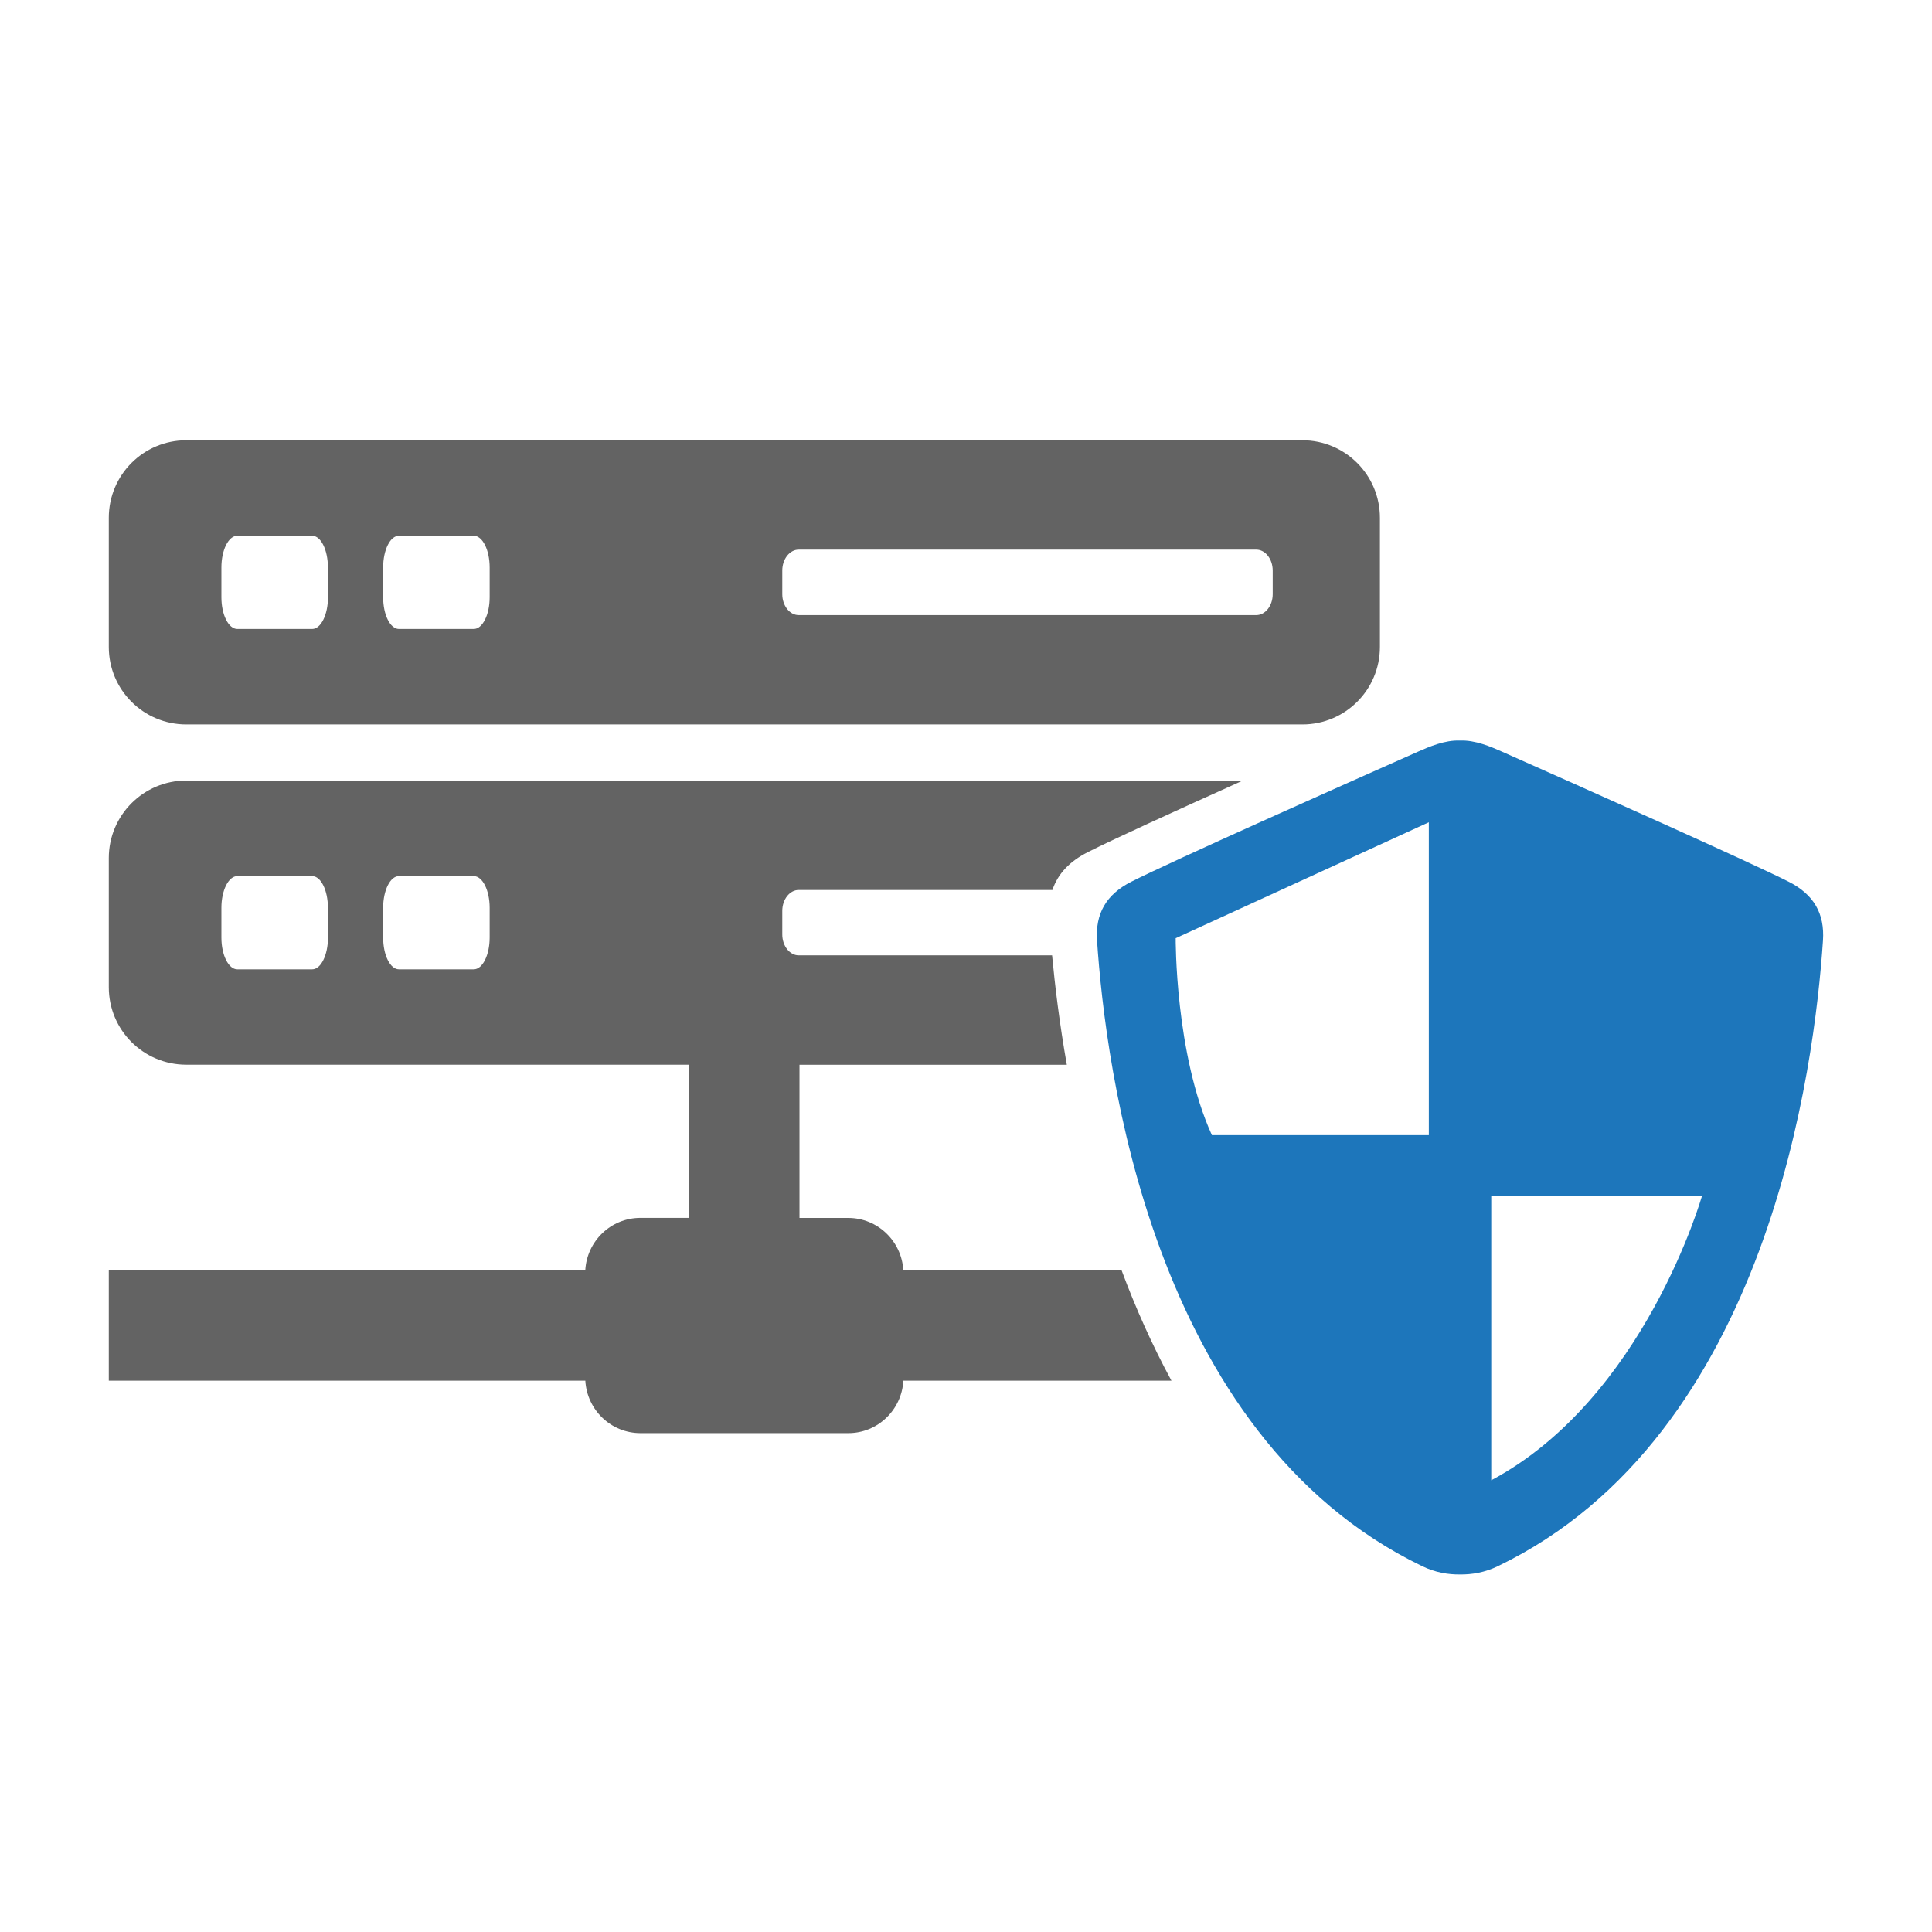
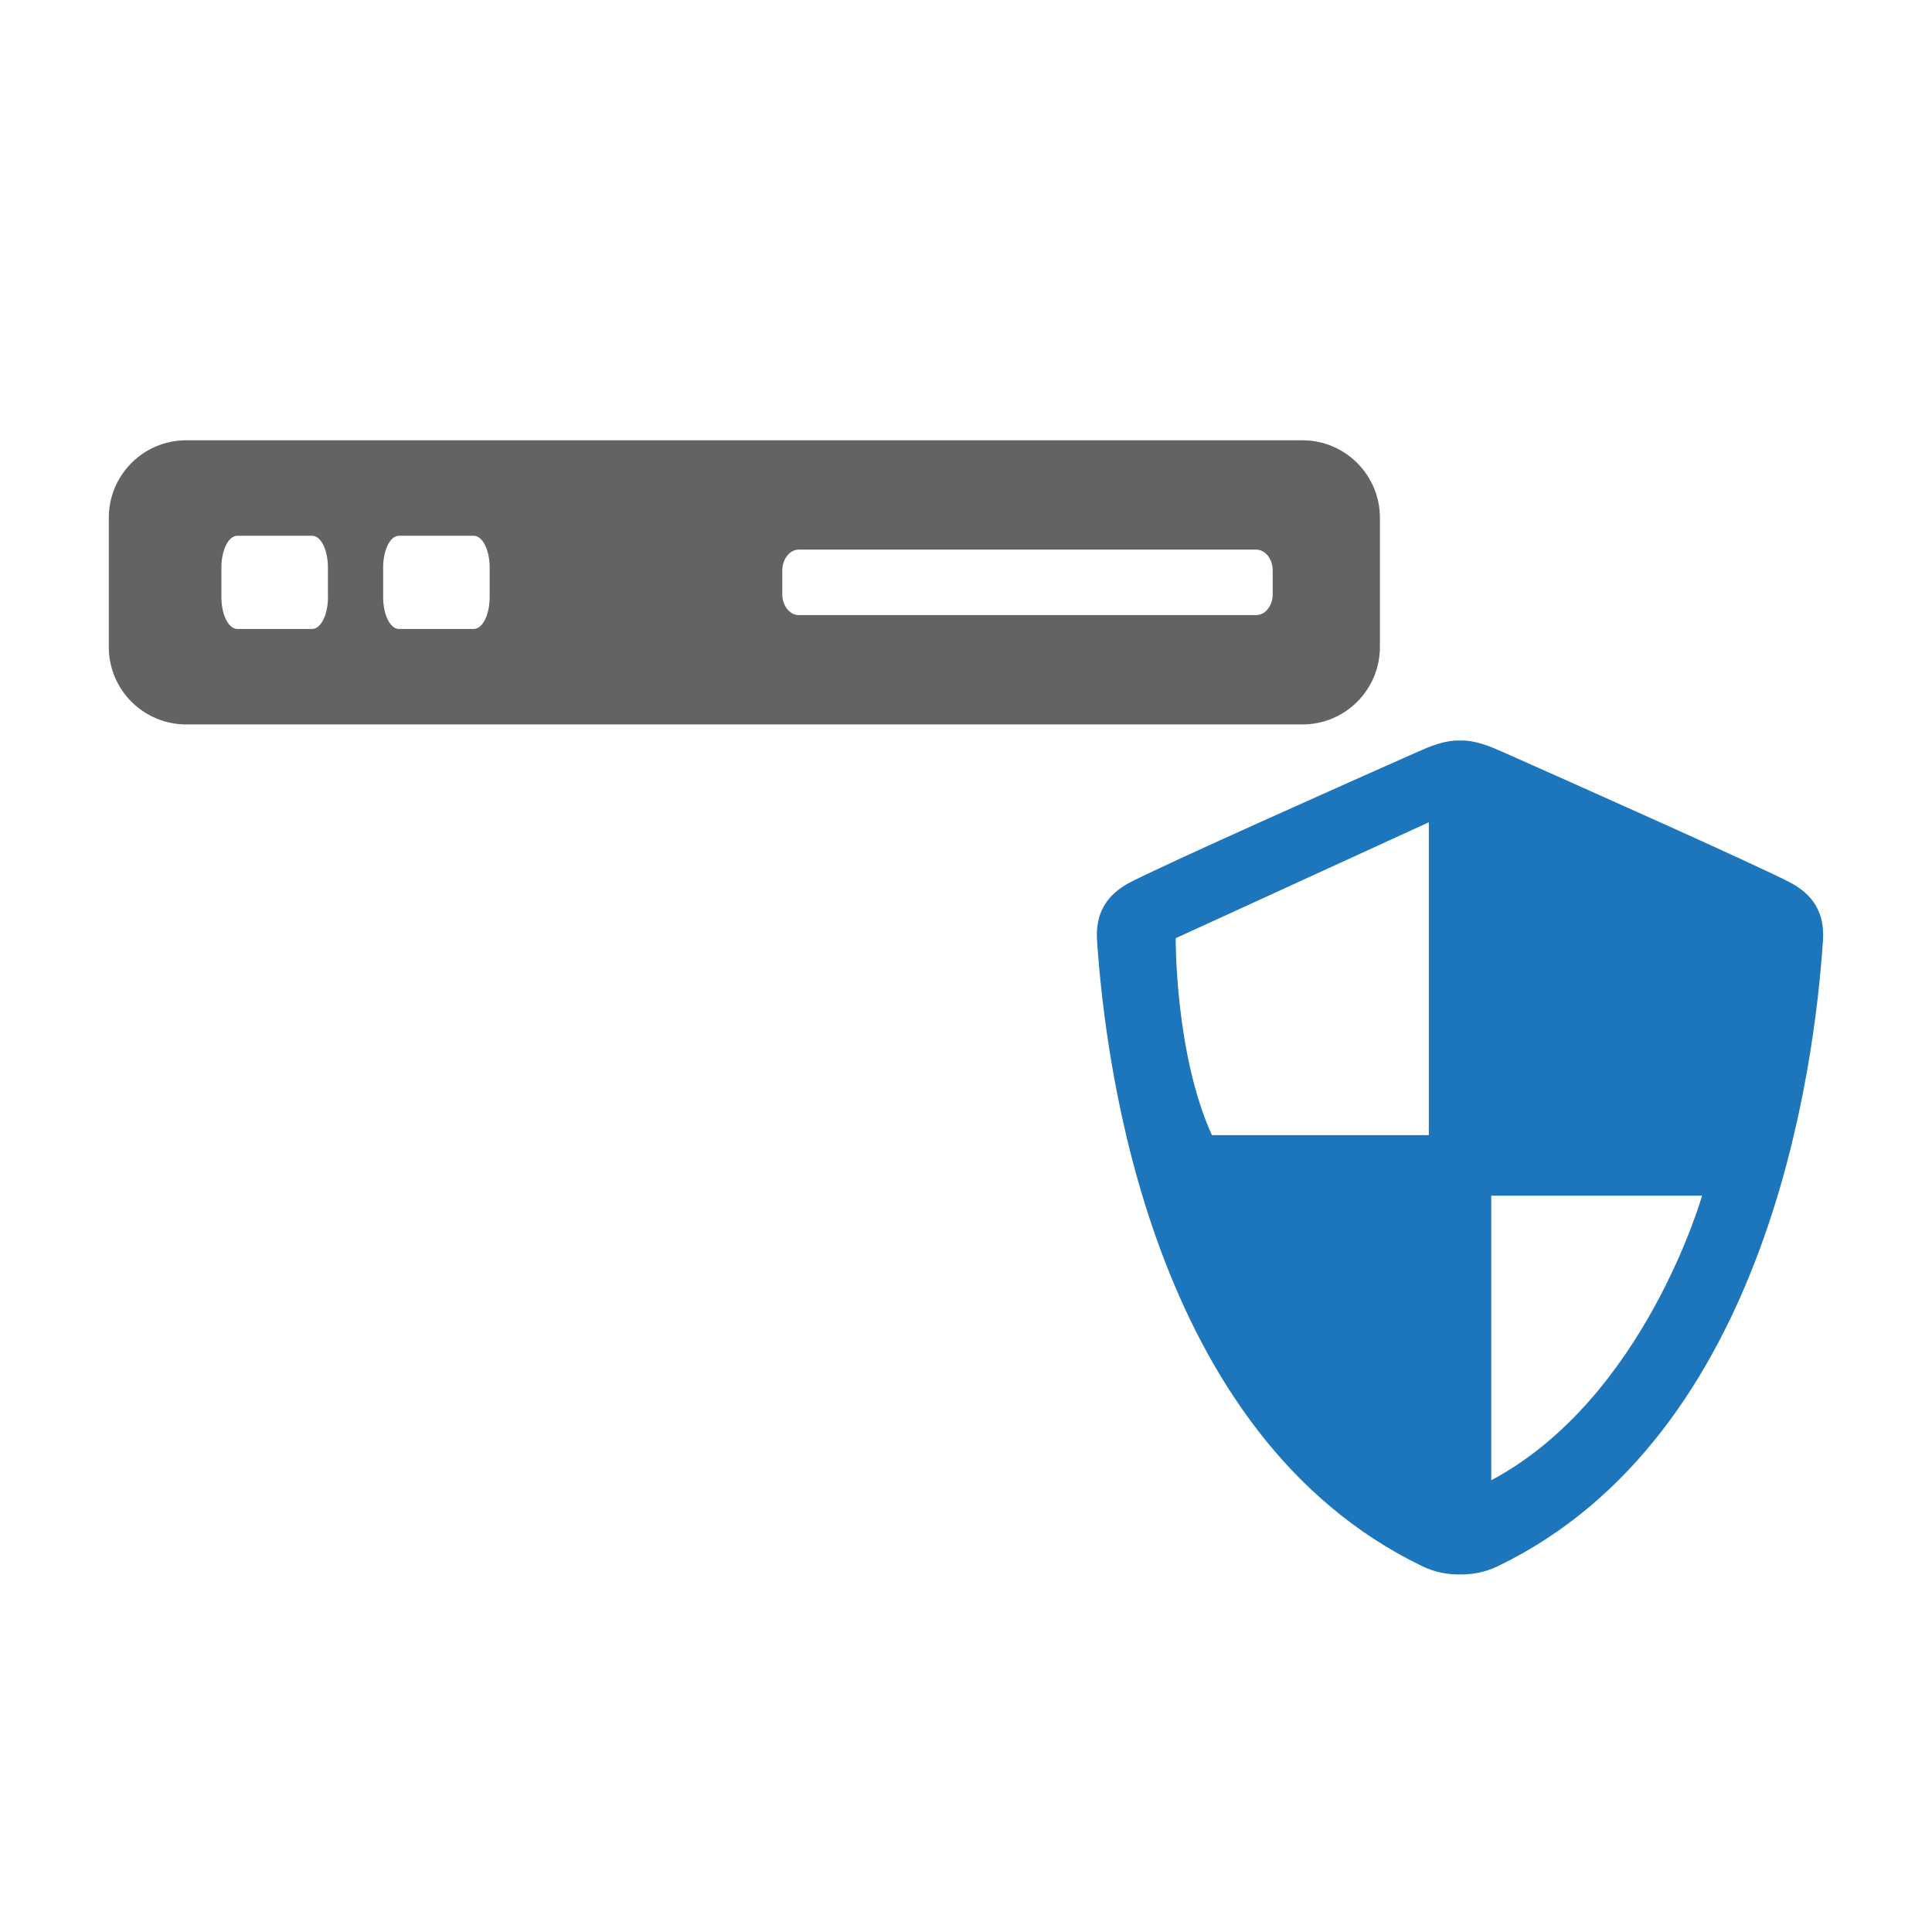
<svg xmlns="http://www.w3.org/2000/svg" width="1080" zoomAndPan="magnify" viewBox="0 0 810 810" height="1080" preserveAspectRatio="xMidYMid meet" version="1.0">
  <path fill="#636363" d="M 546.035 184.59 L 78.113 184.59 C 60.145 184.59 45.613 199.121 45.613 217.09 L 45.613 271.246 C 45.613 289.195 60.145 303.727 78.113 303.727 L 546.059 303.727 C 563.98 303.727 578.535 289.195 578.535 271.246 L 578.535 217.09 C 578.535 199.121 563.961 184.59 546.035 184.59 Z M 137.504 250.379 C 137.504 257.727 134.539 263.699 130.875 263.699 L 99.496 263.699 C 95.812 263.699 92.824 257.727 92.824 250.379 L 92.824 237.938 C 92.824 230.547 95.812 224.617 99.496 224.617 L 130.855 224.617 C 134.539 224.617 137.48 230.547 137.48 237.938 L 137.48 250.379 Z M 205.293 250.379 C 205.293 257.727 202.305 263.699 198.621 263.699 L 167.266 263.699 C 163.582 263.699 160.637 257.727 160.637 250.379 L 160.637 237.938 C 160.637 230.547 163.602 224.617 167.266 224.617 L 198.621 224.617 C 202.305 224.617 205.293 230.547 205.293 237.938 Z M 533.59 249.098 C 533.59 253.953 530.492 257.883 526.695 257.883 L 334.871 257.883 C 331.098 257.883 327.977 253.953 327.977 249.098 L 327.977 239.215 C 327.977 234.363 331.098 230.434 334.871 230.434 L 526.695 230.434 C 530.492 230.434 533.59 234.363 533.59 239.215 Z M 533.59 249.098 " fill-opacity="1" fill-rule="nonzero" />
  <path fill="#1d76bb" d="M 749.875 369.652 C 732.938 361.07 662.5 329.691 629.57 315.07 C 625.168 313.113 618.43 310.195 612.117 310.488 C 605.805 310.195 599.09 313.113 594.664 315.07 C 561.734 329.668 491.273 361.07 474.336 369.652 C 463.711 375.02 459.199 383.105 459.938 394.293 C 463.441 446.539 482.445 601.727 596.215 656.598 C 601.762 659.316 607.219 660.148 612.117 660.102 C 617.012 660.148 622.473 659.316 628.043 656.598 C 741.789 601.727 760.789 446.516 764.293 394.293 C 765.035 383.082 760.52 375.02 749.875 369.652 Z M 599.043 475.918 L 508.098 475.918 C 492.574 441.754 492.914 393.348 492.914 393.348 L 599.043 344.742 Z M 625.211 620.613 L 625.211 501.301 L 713.598 501.301 C 713.574 501.32 689.543 586.293 625.211 620.613 Z M 625.211 620.613 " fill-opacity="1" fill-rule="nonzero" />
-   <path fill="#636363" d="M 470.227 532.566 L 378.719 532.566 C 378.023 520.348 367.957 510.621 355.605 510.621 L 335.188 510.621 L 335.188 446.402 L 447.27 446.402 C 444.195 428.996 442.309 413.383 441.094 400.535 L 334.871 400.535 C 331.098 400.535 327.977 396.605 327.977 391.777 L 327.977 381.914 C 327.977 377.062 331.098 373.133 334.871 373.133 L 441.23 373.133 C 443.477 366.438 448.305 361.184 456.145 357.23 C 466.137 352.152 492.711 340.023 521.102 327.242 L 78.113 327.242 C 60.168 327.242 45.613 341.797 45.613 359.746 L 45.613 413.879 C 45.613 431.871 60.145 446.379 78.113 446.379 L 288.918 446.379 L 288.918 510.598 L 268.543 510.598 C 256.121 510.598 246.082 520.324 245.387 532.543 L 45.613 532.543 L 45.613 578.859 L 245.406 578.859 C 246.105 591.121 256.145 600.848 268.566 600.848 L 355.629 600.848 C 368.004 600.848 378.043 591.121 378.742 578.859 L 491.137 578.859 C 482.961 563.766 476.023 548.176 470.227 532.566 Z M 137.504 393.078 C 137.504 400.422 134.539 406.398 130.875 406.398 L 99.496 406.398 C 95.812 406.398 92.824 400.422 92.824 393.078 L 92.824 380.613 C 92.824 373.266 95.812 367.316 99.496 367.316 L 130.855 367.316 C 134.539 367.316 137.48 373.266 137.48 380.613 L 137.48 393.078 Z M 205.293 393.078 C 205.293 400.422 202.305 406.398 198.621 406.398 L 167.266 406.398 C 163.582 406.398 160.637 400.422 160.637 393.078 L 160.637 380.613 C 160.637 373.266 163.602 367.316 167.266 367.316 L 198.621 367.316 C 202.305 367.316 205.293 373.266 205.293 380.613 Z M 205.293 393.078 " fill-opacity="1" fill-rule="nonzero" />
</svg>